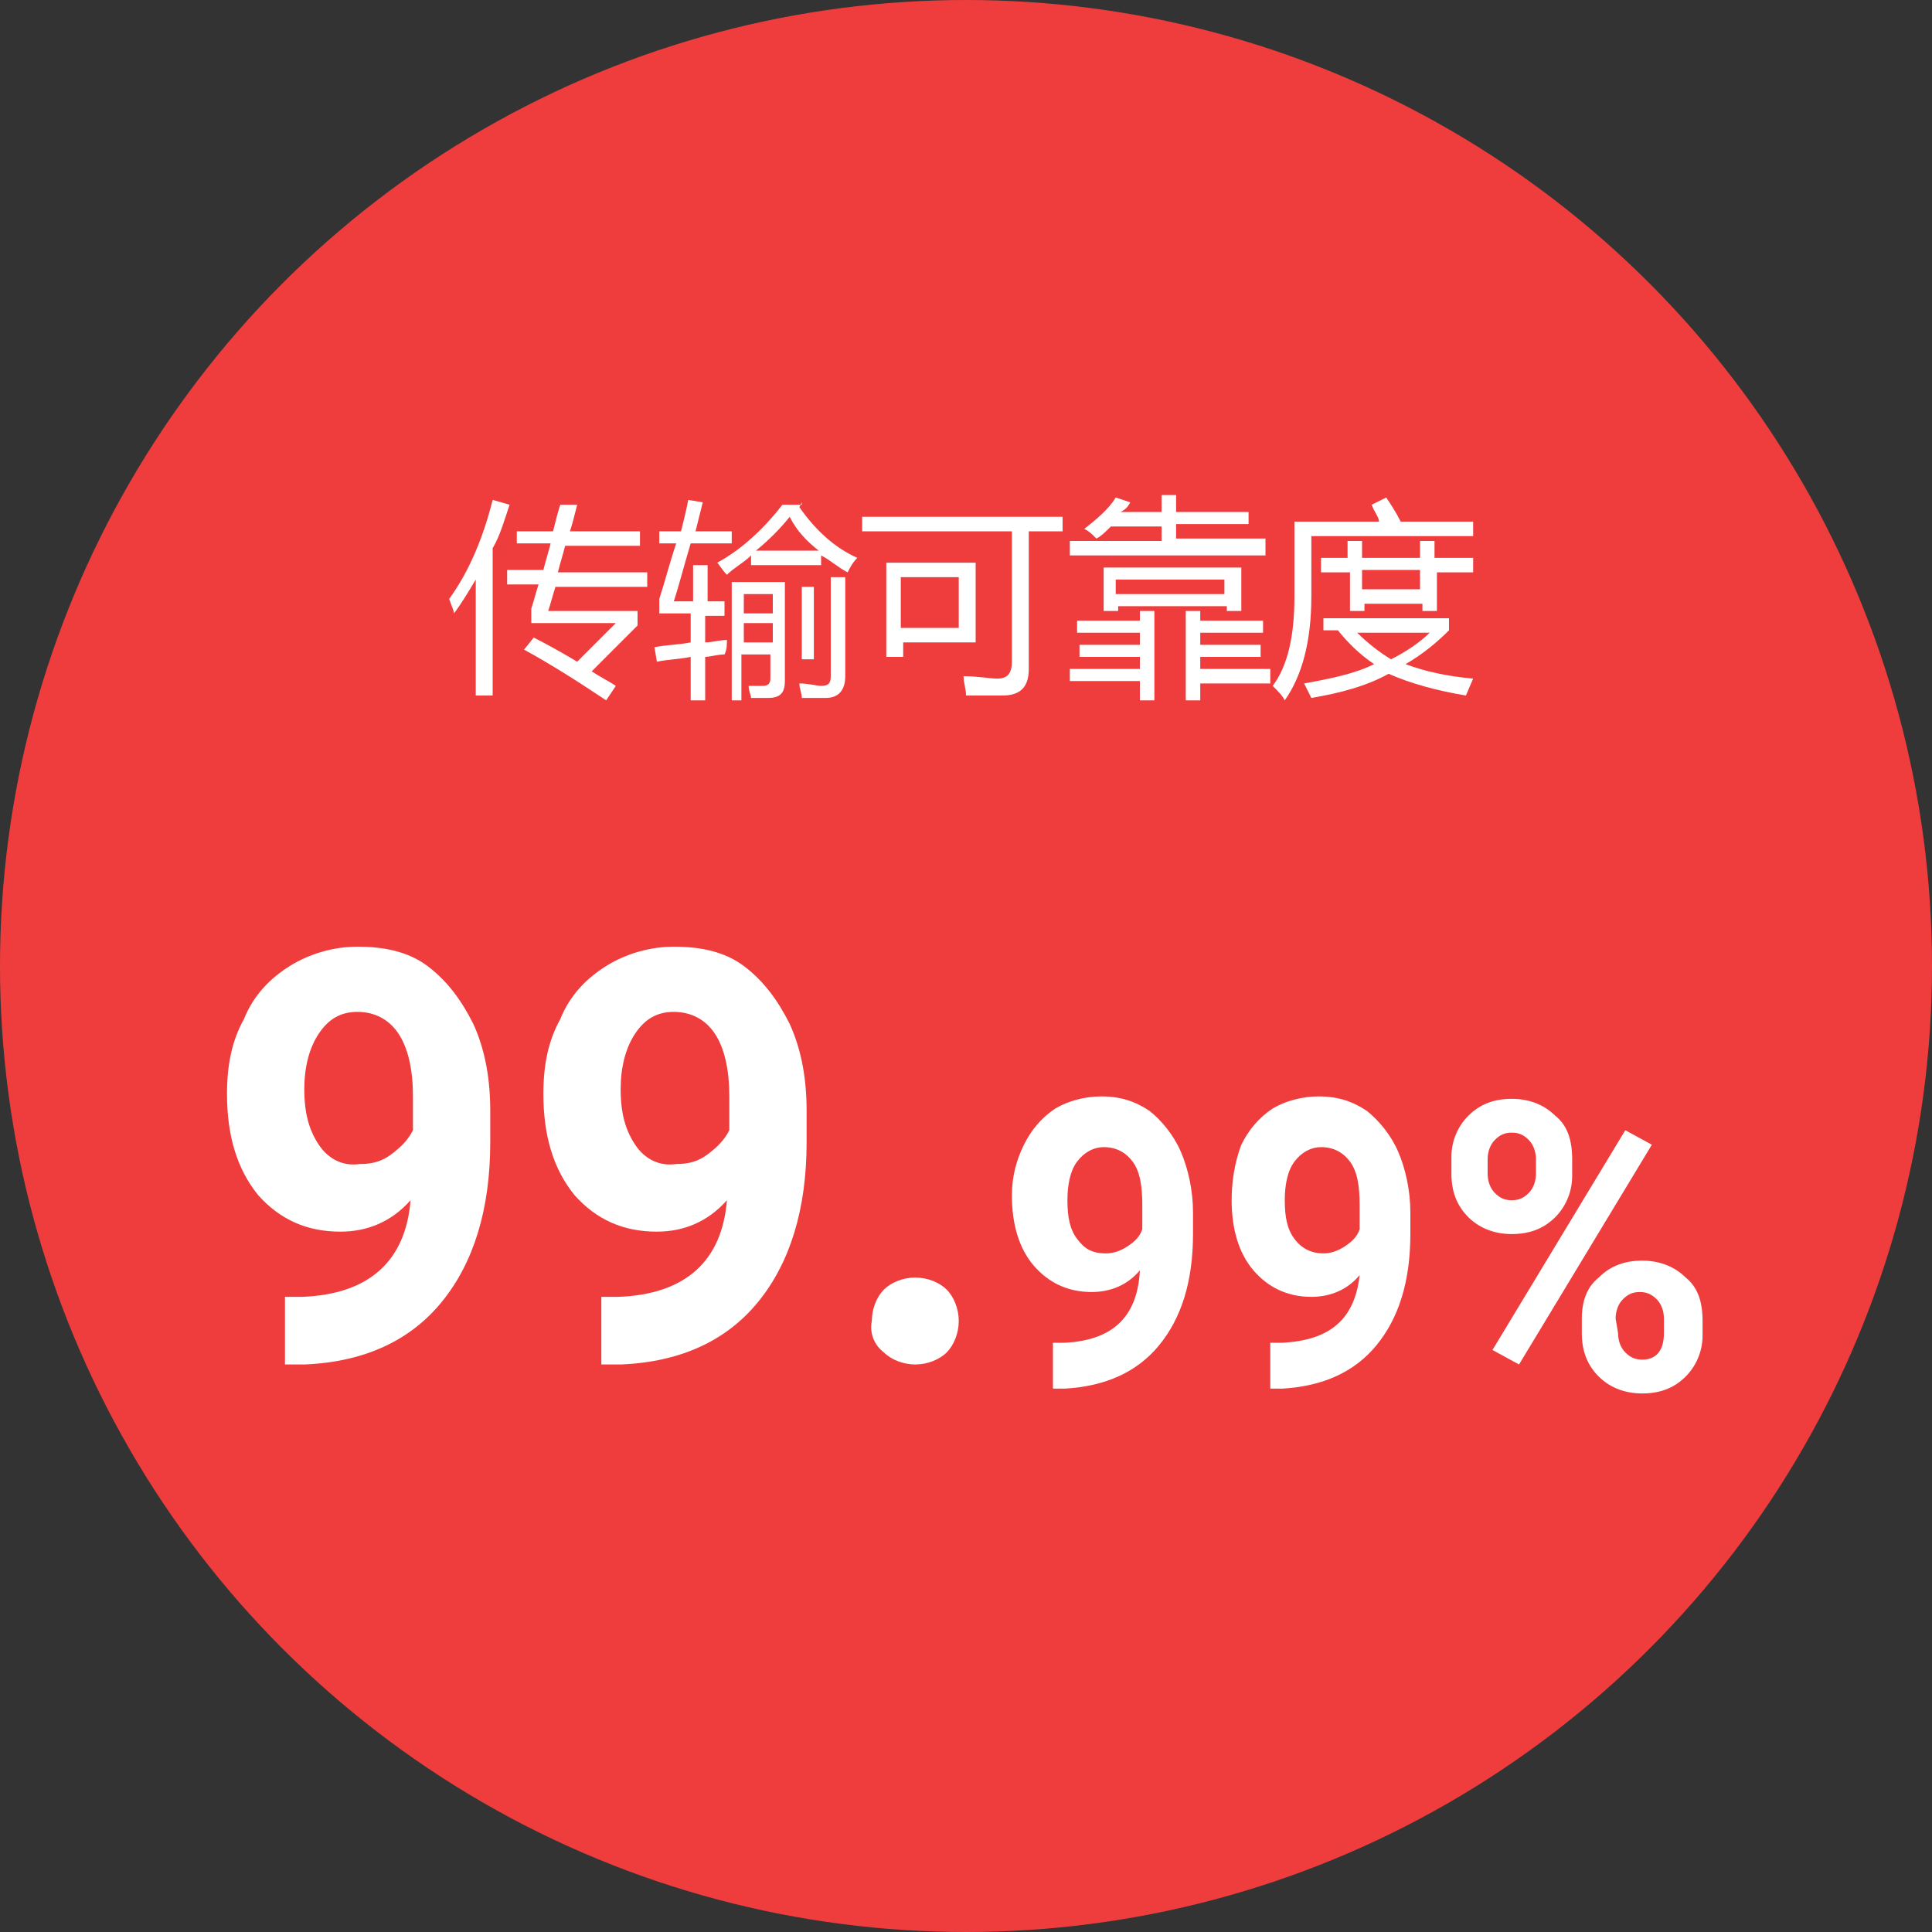
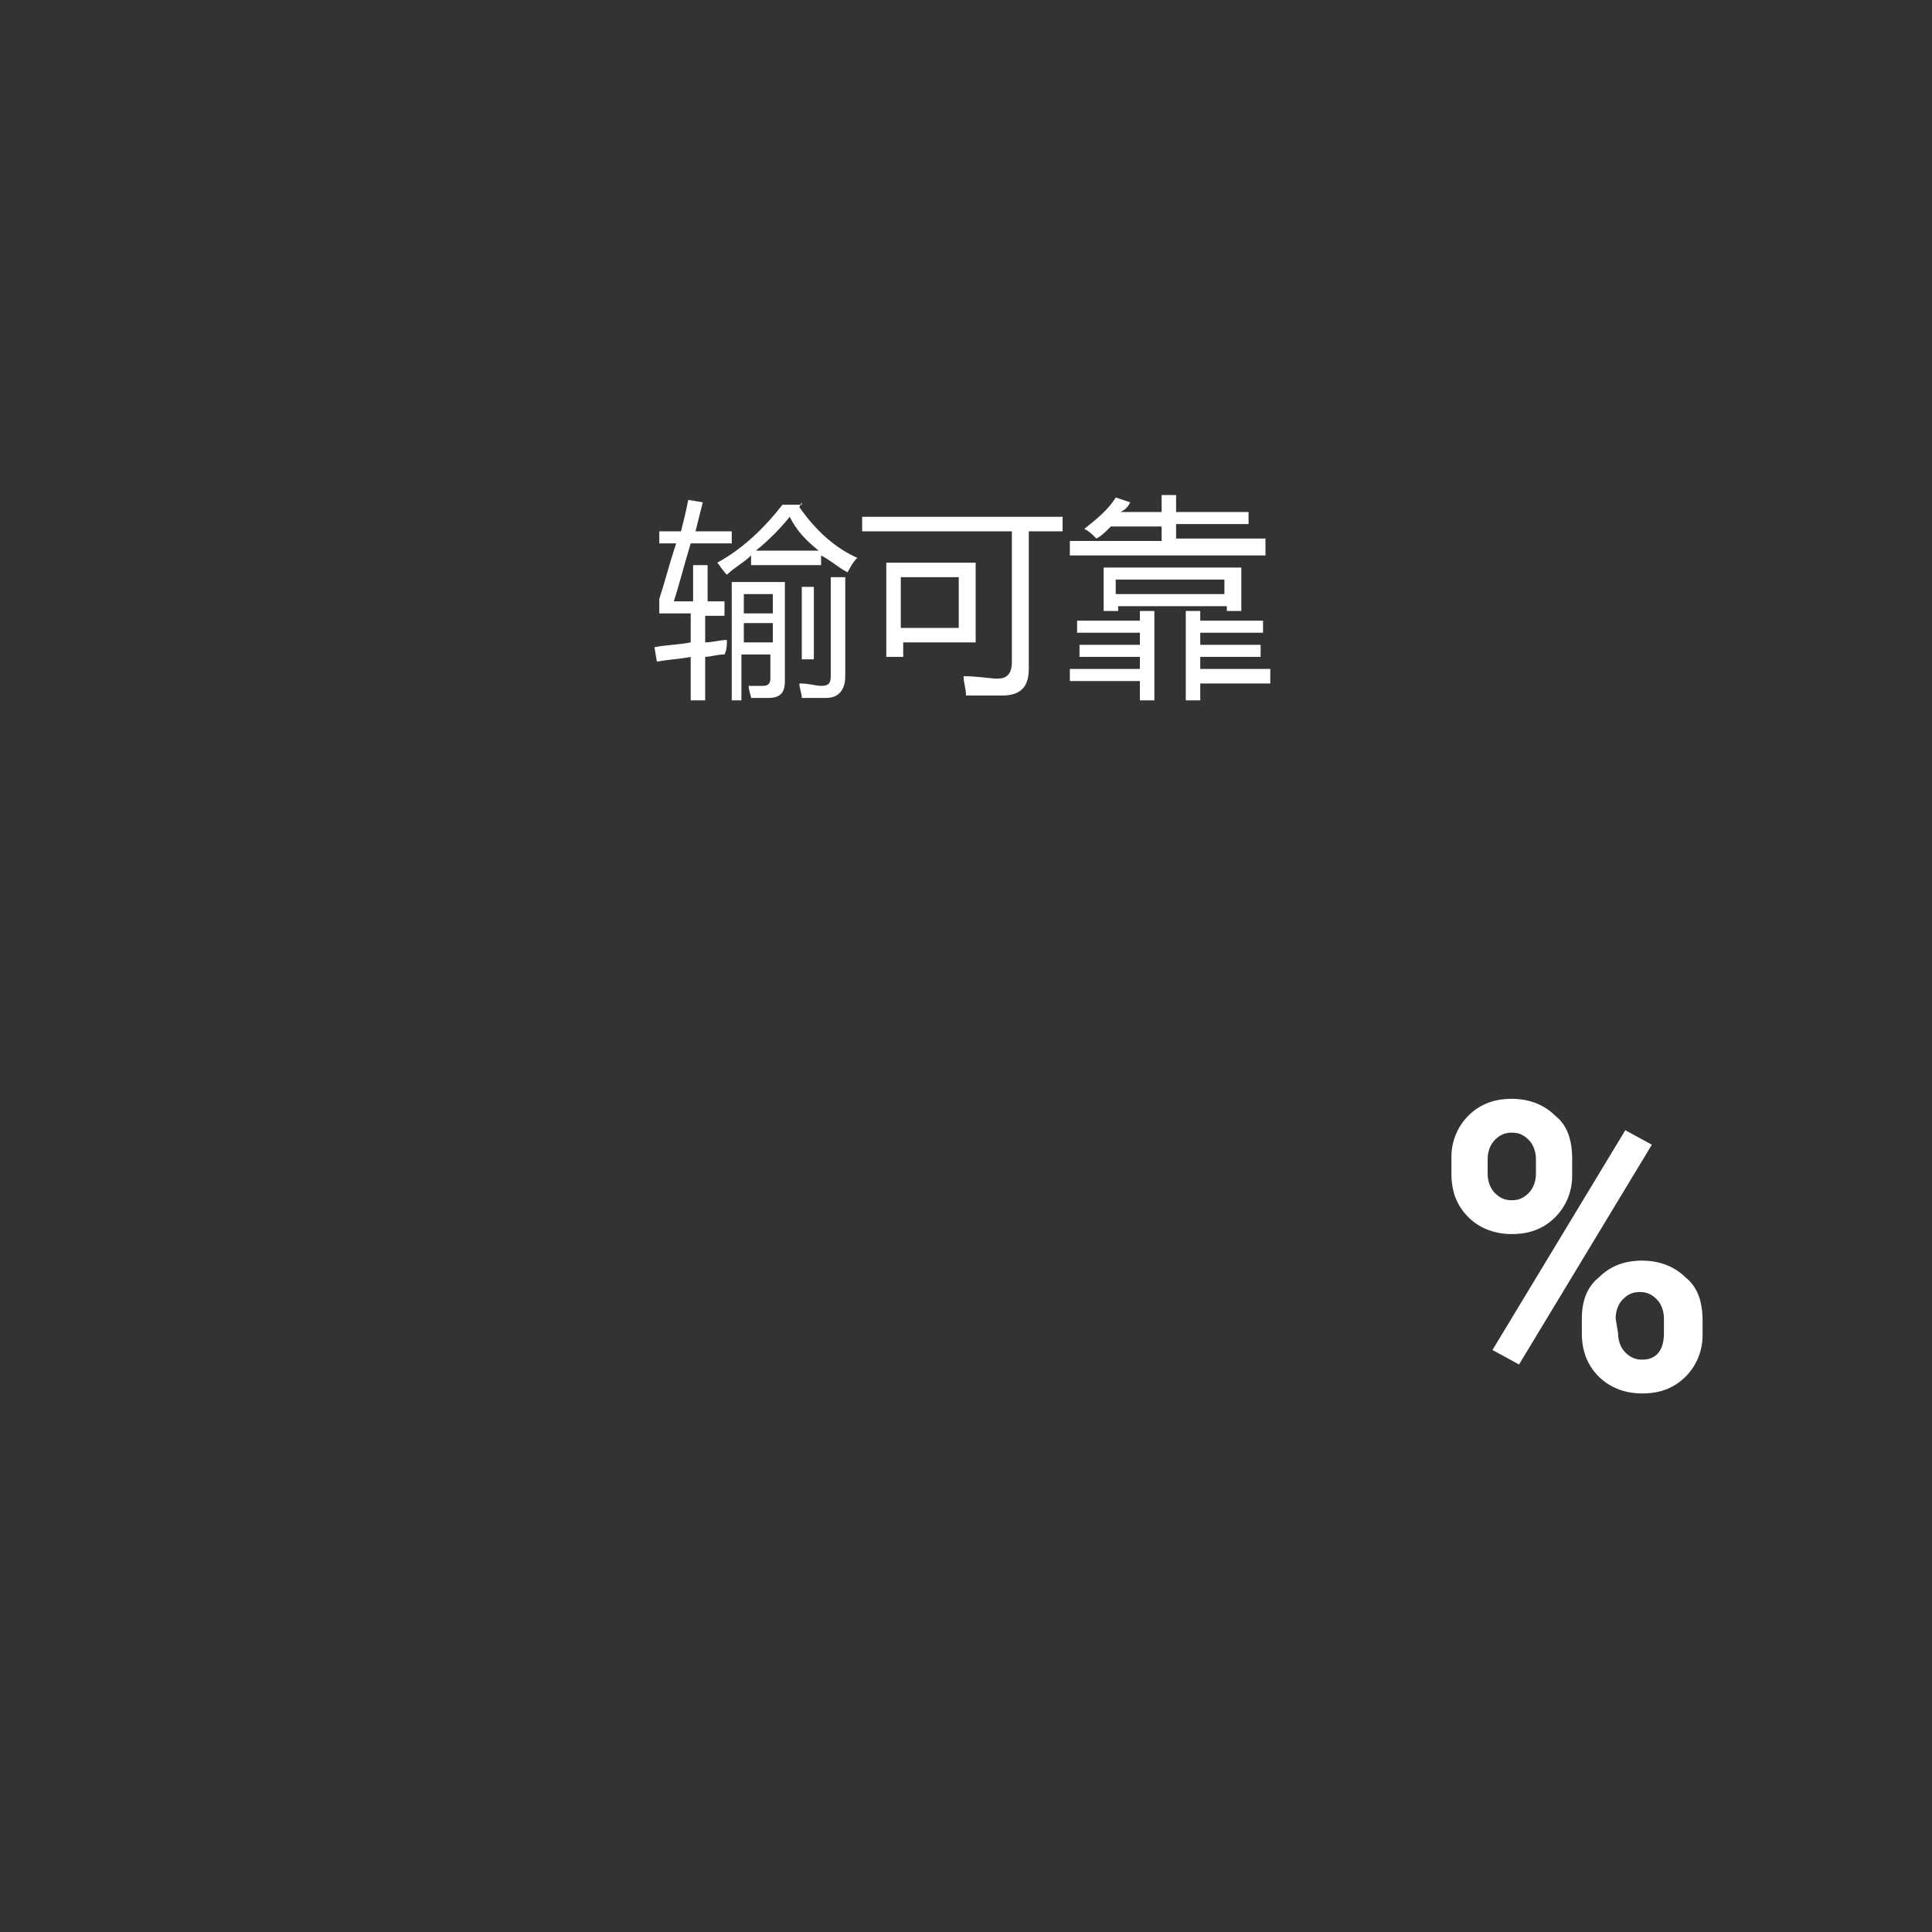
<svg xmlns="http://www.w3.org/2000/svg" version="1.1" id="Layer_1" x="0px" y="0px" viewBox="0 0 80 80" style="enable-background:new 0 0 80 80;" xml:space="preserve">
  <rect x="0" y="0" width="80" height="80" fill="#333333" stroke="none" />
  <style type="text/css">
	.st0{fill:#EF3D3D;}
	.st1{fill:#FFFFFF;}
</style>
-   <circle class="st0" cx="40" cy="40" r="40" />
-   <path class="st1" d="M36.6,56c0.3,0.3,0.8,0.5,1.3,0.5s1-0.2,1.3-0.5s0.5-0.8,0.5-1.3s-0.2-1-0.5-1.3s-0.8-0.5-1.3-0.5  s-1,0.2-1.3,0.5s-0.5,0.8-0.5,1.3C36,55.2,36.2,55.7,36.6,56z M26.3,47.4c-0.4-0.6-0.6-1.3-0.6-2.3c0-0.9,0.2-1.7,0.6-2.3  s0.9-0.9,1.6-0.9s1.3,0.3,1.7,0.9c0.4,0.6,0.6,1.5,0.6,2.6v1.4c-0.2,0.4-0.5,0.7-0.9,1s-0.8,0.4-1.3,0.4  C27.3,48.3,26.7,48,26.3,47.4z M25.6,53.7h-0.7v2.8h0.8c2.5-0.1,4.4-1,5.7-2.6s2-3.8,2-6.6V46c0-1.3-0.2-2.5-0.7-3.6  c-0.5-1-1.1-1.8-1.9-2.4c-0.8-0.6-1.8-0.8-2.9-0.8c-1,0-2,0.3-2.8,0.8s-1.5,1.2-1.9,2.2c-0.5,0.9-0.7,1.9-0.7,3.1  c0,1.7,0.4,3.1,1.3,4.2c0.9,1,2,1.5,3.4,1.5c1.1,0,2.1-0.4,2.9-1.3C29.9,52.2,28.4,53.6,25.6,53.7z M13.2,47.4  c-0.4-0.6-0.6-1.3-0.6-2.3c0-0.9,0.2-1.7,0.6-2.3c0.4-0.6,0.9-0.9,1.6-0.9c0.7,0,1.3,0.3,1.7,0.9c0.4,0.6,0.6,1.5,0.6,2.6v1.4  c-0.2,0.4-0.5,0.7-0.9,1s-0.8,0.4-1.3,0.4C14.2,48.3,13.6,48,13.2,47.4z M12.5,53.7h-0.7v2.8h0.8c2.5-0.1,4.4-1,5.7-2.6s2-3.8,2-6.6  V46c0-1.3-0.2-2.5-0.7-3.6c-0.5-1-1.1-1.8-1.9-2.4c-0.8-0.6-1.8-0.8-2.9-0.8c-1,0-2,0.3-2.8,0.8s-1.5,1.2-1.9,2.2  c-0.5,0.9-0.7,1.9-0.7,3.1c0,1.7,0.4,3.1,1.3,4.2c0.9,1,2,1.5,3.4,1.5c1.1,0,2.1-0.4,2.9-1.3C16.8,52.2,15.3,53.6,12.5,53.7z" />
-   <path class="st1" d="M53.6,51.3c-0.3-0.4-0.4-0.9-0.4-1.6c0-0.6,0.1-1.2,0.4-1.6c0.3-0.4,0.7-0.6,1.1-0.6c0.5,0,0.9,0.2,1.2,0.6  c0.3,0.4,0.4,1,0.4,1.8v1c-0.1,0.3-0.3,0.5-0.6,0.7s-0.6,0.3-0.9,0.3C54.3,51.9,53.9,51.7,53.6,51.3z M53.1,55.6h-0.5v1.9h0.5  c1.7-0.1,3-0.7,3.9-1.8s1.4-2.6,1.4-4.6v-0.9c0-0.9-0.2-1.8-0.5-2.5s-0.8-1.3-1.3-1.7c-0.6-0.4-1.2-0.6-2-0.6  c-0.7,0-1.4,0.2-1.9,0.5c-0.6,0.4-1,0.9-1.3,1.5C51.1,48.2,51,49,51,49.7c0,1.2,0.3,2.2,0.9,2.9c0.6,0.7,1.4,1.1,2.4,1.1  c0.8,0,1.5-0.3,2-0.9C56.1,54.6,55.1,55.5,53.1,55.6z M44.6,51.3c-0.3-0.4-0.4-0.9-0.4-1.6c0-0.6,0.1-1.2,0.4-1.6  c0.3-0.4,0.7-0.6,1.1-0.6c0.5,0,0.9,0.2,1.2,0.6c0.3,0.4,0.4,1,0.4,1.8v1c-0.1,0.3-0.3,0.5-0.6,0.7s-0.6,0.3-0.9,0.3  C45.2,51.9,44.9,51.7,44.6,51.3z M44.1,55.6h-0.5v1.9h0.5c1.7-0.1,3-0.7,3.9-1.8s1.4-2.6,1.4-4.6v-0.9c0-0.9-0.2-1.8-0.5-2.5  s-0.8-1.3-1.3-1.7c-0.6-0.4-1.2-0.6-2-0.6c-0.7,0-1.4,0.2-1.9,0.5c-0.6,0.4-1,0.9-1.3,1.5s-0.5,1.3-0.5,2.1c0,1.2,0.3,2.2,0.9,2.9  c0.6,0.7,1.4,1.1,2.4,1.1c0.8,0,1.5-0.3,2-0.9C47.1,54.6,46,55.5,44.1,55.6z" />
  <path class="st1" d="M68.4,47.4l-1.1-0.6l-5.5,9.1l1.1,0.6L68.4,47.4z M66.9,54.6c0-0.3,0.1-0.6,0.3-0.8c0.2-0.2,0.4-0.3,0.7-0.3  c0.3,0,0.5,0.1,0.7,0.3s0.3,0.5,0.3,0.8v0.6c0,0.7-0.3,1.1-0.9,1.1c-0.3,0-0.5-0.1-0.7-0.3S67,55.5,67,55.2L66.9,54.6L66.9,54.6z   M65.5,55.2c0,0.7,0.2,1.3,0.7,1.8c0.4,0.4,1,0.7,1.8,0.7c0.7,0,1.3-0.2,1.8-0.7c0.4-0.4,0.7-1,0.7-1.7v-0.6c0-0.8-0.2-1.4-0.7-1.8  c-0.4-0.4-1-0.7-1.8-0.7c-0.7,0-1.3,0.2-1.8,0.7c-0.5,0.4-0.7,1-0.7,1.7V55.2z M61.6,48c0-0.3,0.1-0.6,0.3-0.8s0.4-0.3,0.7-0.3  s0.5,0.1,0.7,0.3s0.3,0.5,0.3,0.8v0.6c0,0.3-0.1,0.6-0.3,0.8s-0.4,0.3-0.7,0.3s-0.5-0.1-0.7-0.3s-0.3-0.5-0.3-0.8V48z M60.1,48.6  c0,0.7,0.2,1.3,0.7,1.8c0.4,0.4,1,0.7,1.8,0.7c0.7,0,1.3-0.2,1.8-0.7c0.4-0.4,0.7-1,0.7-1.7V48c0-0.8-0.2-1.4-0.7-1.8  c-0.4-0.4-1-0.7-1.8-0.7c-0.7,0-1.3,0.2-1.8,0.7c-0.4,0.4-0.7,1-0.7,1.7C60.1,47.9,60.1,48.6,60.1,48.6z" />
  <g>
-     <path class="st1" d="M18.6,24.8c0.8-1.1,1.4-2.5,1.8-4.1l0.7,0.2c-0.2,0.6-0.4,1.3-0.7,1.8v6.1h-0.7v-4.8c-0.3,0.5-0.6,1-0.9,1.4   C18.8,25.3,18.7,25.1,18.6,24.8z M21.7,26.9l0.4-0.5c0.6,0.3,1.3,0.7,1.8,1l1.6-1.6H22v-0.6c0.1-0.3,0.2-0.7,0.3-1H21v-0.6h1.5   c0.1-0.4,0.2-0.7,0.3-1.1h-1.4V22h1.5c0.1-0.4,0.2-0.8,0.3-1.1h0.7c-0.1,0.4-0.2,0.8-0.3,1.1h2.9v0.6h-3.1   c-0.1,0.4-0.2,0.7-0.3,1.1h3.7v0.6H23c-0.1,0.3-0.2,0.7-0.3,1h3.7v0.6l-1.9,1.9c0.3,0.2,0.7,0.4,1,0.6L25.1,29   C23.9,28.2,22.8,27.5,21.7,26.9z" />
    <path class="st1" d="M27.9,24.9h0.8v-1.5h0.6v1.5H30v0.6h-0.8v1.1c0.3,0,0.6-0.1,0.9-0.1c0,0.2,0,0.4-0.1,0.6   c-0.3,0-0.6,0.1-0.8,0.1V29h-0.6v-1.8c-0.5,0.1-0.9,0.1-1.4,0.2l-0.1-0.6c0.5-0.1,1-0.1,1.5-0.2v-1.2h-1.3v-0.6   c0.2-0.6,0.4-1.4,0.7-2.3h-0.7V22h0.9c0.1-0.4,0.2-0.8,0.3-1.3l0.6,0.1c-0.1,0.4-0.2,0.8-0.3,1.2h1.5v0.5h-1.7   C28.3,23.5,28.1,24.3,27.9,24.9z M33.2,20.8L33.1,21c0.7,1,1.5,1.7,2.4,2.1c-0.2,0.2-0.3,0.4-0.4,0.6c-0.4-0.2-0.7-0.5-1.1-0.7v0.4   h-2.9V23c-0.3,0.3-0.7,0.5-1,0.8c-0.2-0.2-0.3-0.4-0.4-0.5c1.1-0.6,2-1.5,2.7-2.4H33.2z M30.8,29h-0.5v-4.9h2.2v4.1   c0,0.5-0.2,0.7-0.7,0.7c-0.2,0-0.4,0-0.7,0c0-0.1-0.1-0.3-0.1-0.5c0.2,0,0.4,0,0.6,0c0.2,0,0.3-0.1,0.3-0.3v-1h-1.2V29z M32,24.6   h-1.2v0.8H32V24.6z M30.8,26.6H32v-0.8h-1.2V26.6z M32.7,21.4c-0.4,0.5-0.9,1-1.4,1.4h2.6C33.4,22.4,33,22,32.7,21.4z M34.5,23.9   H35V28c0,0.6-0.3,0.9-0.8,0.9c-0.3,0-0.6,0-1,0c0-0.2-0.1-0.4-0.1-0.6c0.4,0,0.7,0.1,0.9,0.1c0.3,0,0.4-0.1,0.4-0.4V23.9z    M33.2,24.3h0.5v3h-0.5V24.3z" />
    <path class="st1" d="M35.8,21.4H44V22h-1.4v5.7c0,0.8-0.4,1.1-1.1,1.1c-0.5,0-1,0-1.5,0c0-0.3-0.1-0.5-0.1-0.8   c0.6,0,1.1,0.1,1.4,0.1c0.4,0,0.6-0.2,0.6-0.7V22h-6.2V21.4z M36.7,23.3h3.7v3.3h-3v0.6h-0.7V23.3z M39.7,23.9h-2.4V26h2.4V23.9z" />
    <path class="st1" d="M47.2,29v-0.8h-2.9v-0.5h2.9v-0.5h-2.5v-0.5h2.5v-0.5h-2.6v-0.5h2.6v-0.4h0.6V29H47.2z M44.4,22.4h3.7v-0.6H46   c-0.2,0.2-0.4,0.4-0.6,0.5c-0.2-0.2-0.3-0.3-0.5-0.4c0.5-0.4,1-0.8,1.3-1.3l0.6,0.2c-0.1,0.2-0.2,0.3-0.4,0.4h1.7v-0.7h0.6v0.7h3   v0.5h-3v0.6h3.7V23h-8.1V22.4z M45.6,23.5h5.8v1.8h-0.6v-0.2h-4.5v0.2h-0.6V23.5z M50.7,24h-4.5v0.6h4.5V24z M49.1,29v-3.7h0.6v0.4   h2.6v0.5h-2.6v0.5h2.5v0.5h-2.5v0.5h2.9v0.6h-2.9V29H49.1z" />
-     <path class="st1" d="M56.8,20.9l0.6-0.3c0.2,0.3,0.4,0.6,0.6,1H61v0.6h-6.7v2.5c0,1.9-0.4,3.3-1.1,4.3c-0.1-0.2-0.3-0.4-0.5-0.6   c0.6-0.8,0.9-2,0.9-3.7v-3.1h3.5C57.1,21.4,56.9,21.2,56.8,20.9z M54.8,26.2v-0.6h5.2v0.5c-0.5,0.5-1.1,1-1.8,1.4   c0.8,0.3,1.7,0.5,2.8,0.6l-0.3,0.7c-1.2-0.2-2.3-0.5-3.2-0.9c-0.9,0.5-2,0.8-3.2,1c-0.1-0.2-0.2-0.4-0.3-0.6   c1.1-0.2,2.1-0.4,2.9-0.8c-0.6-0.4-1.1-0.9-1.5-1.4H54.8z M54.6,23.1h1.2v-0.7h0.6v0.7h2.4v-0.7h0.6v0.7H61v0.6h-1.5v1.6h-0.6V25   h-2.4v0.3h-0.6v-1.6h-1.2V23.1z M59.2,26.2h-3c0.4,0.4,0.9,0.8,1.4,1.1C58.2,27,58.8,26.6,59.2,26.2z M56.4,24.4h2.4v-0.8h-2.4   V24.4z" />
  </g>
</svg>